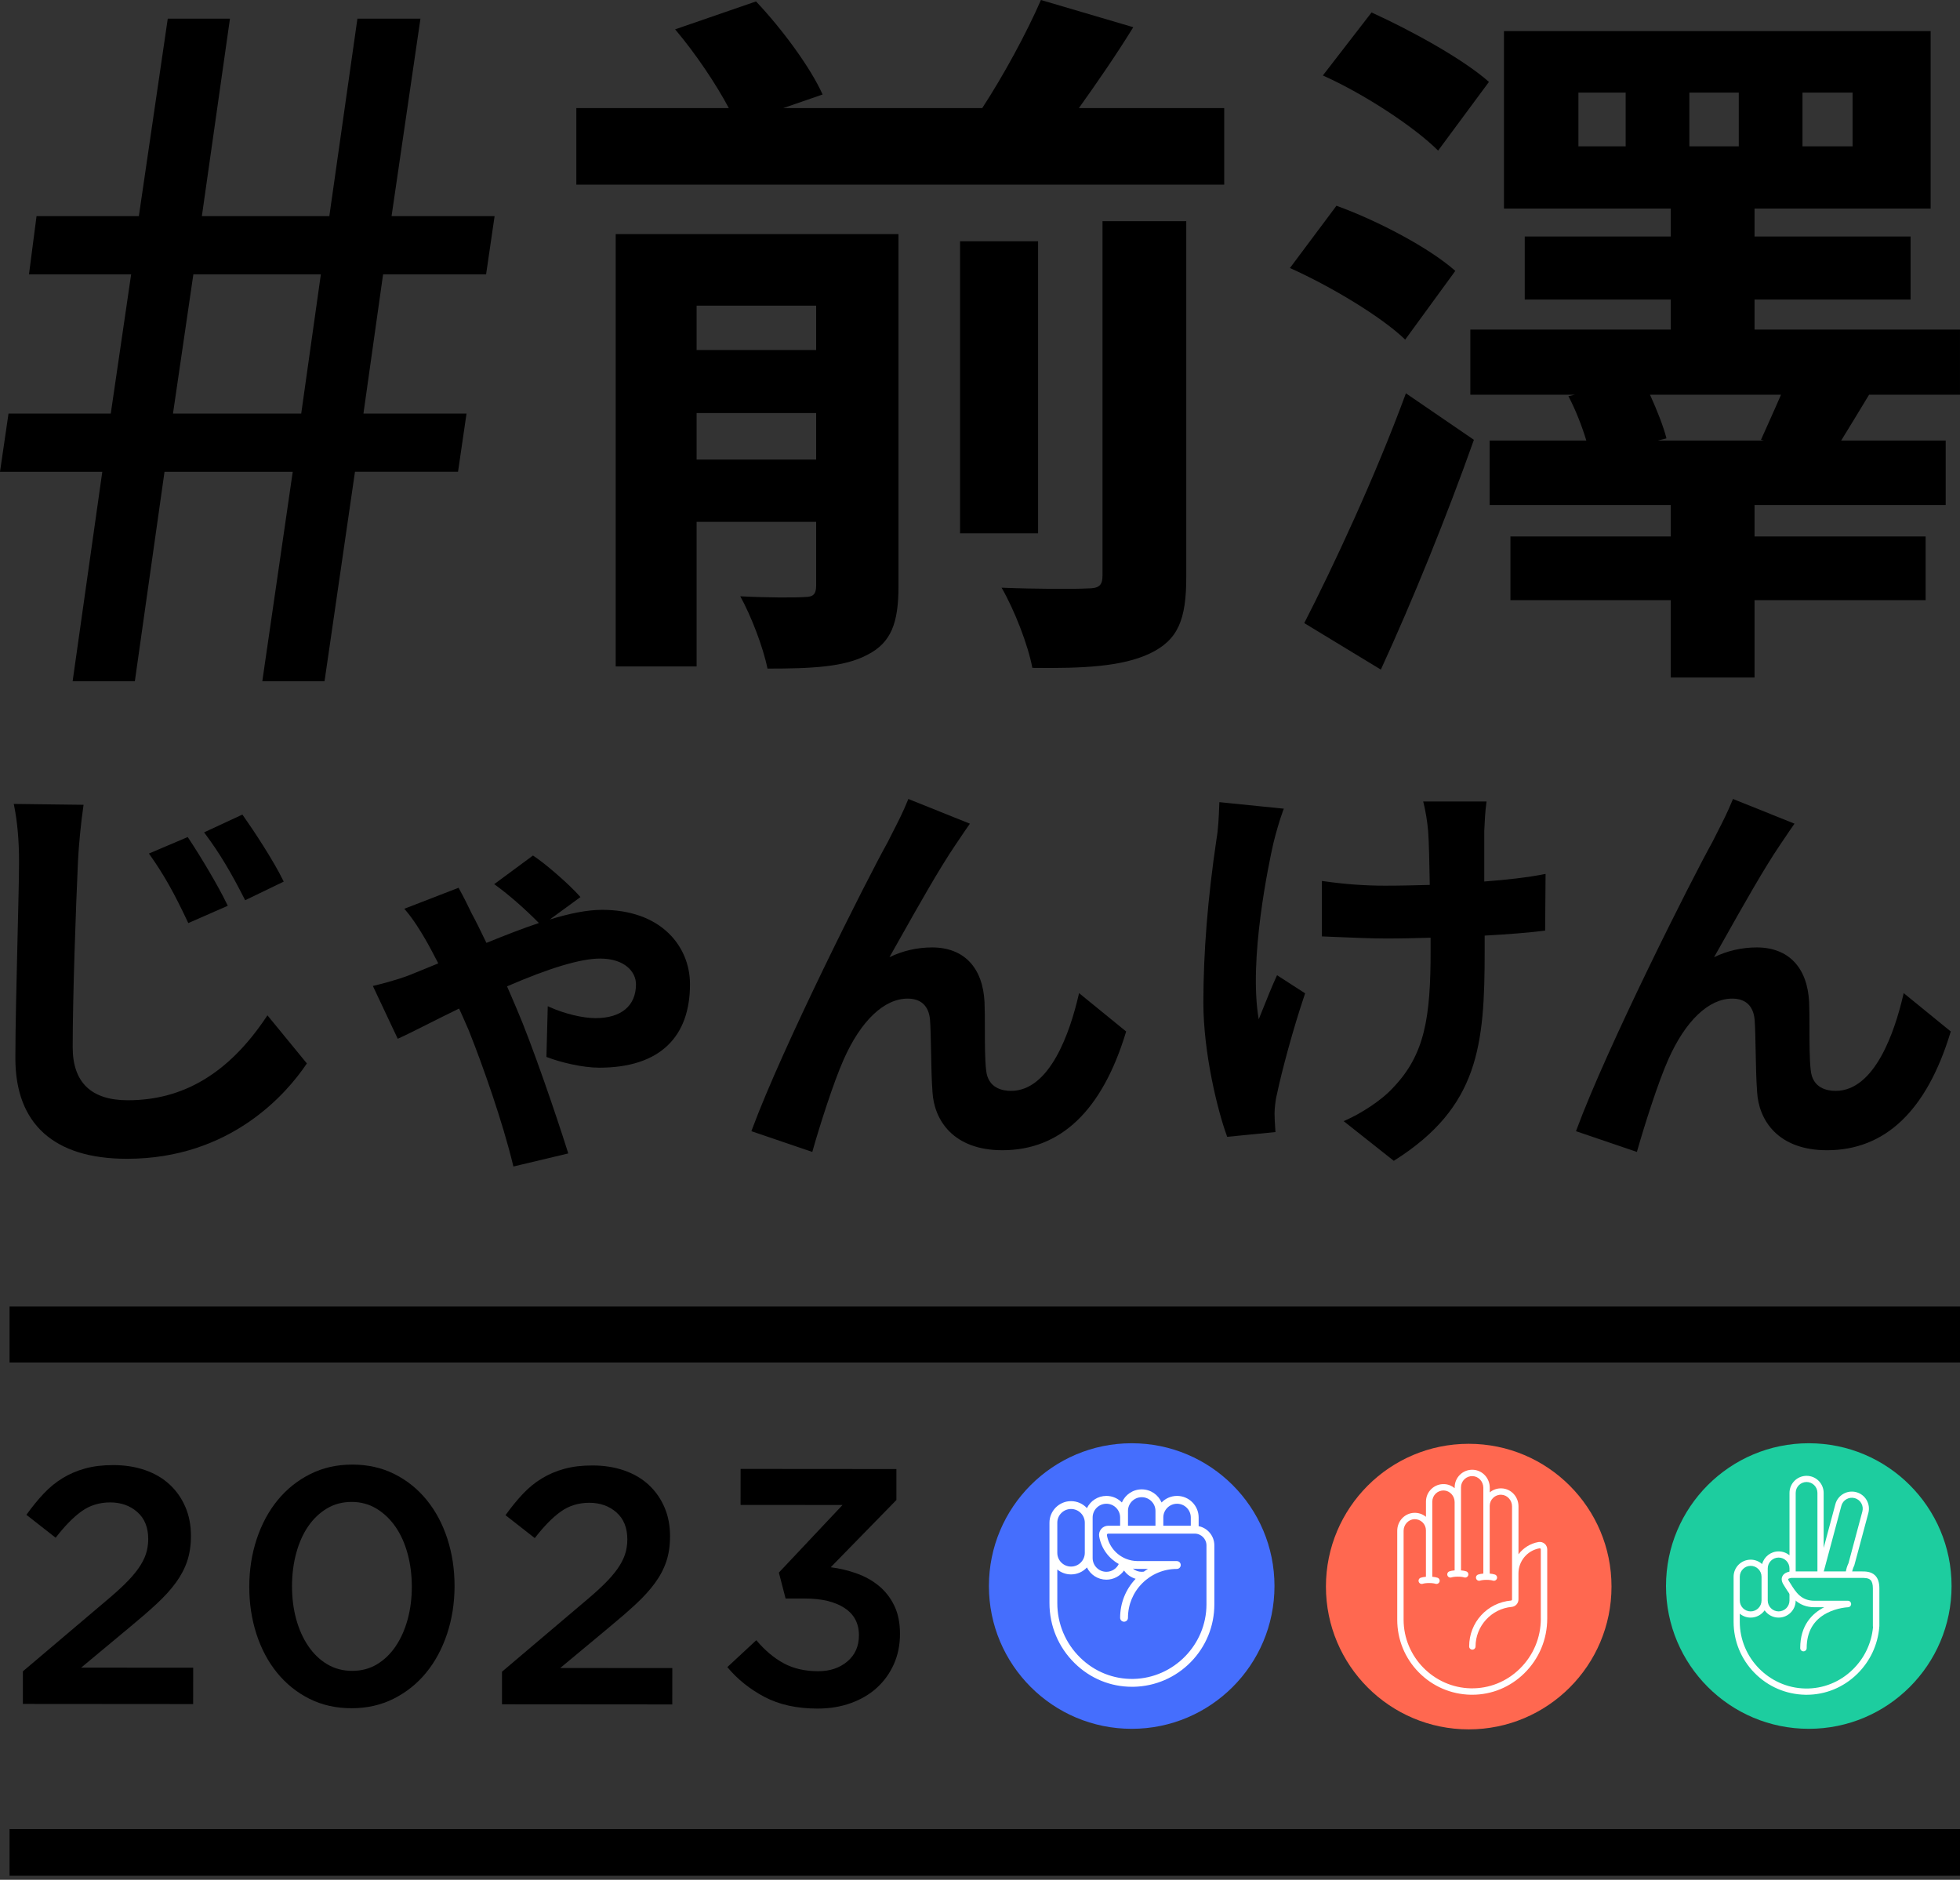
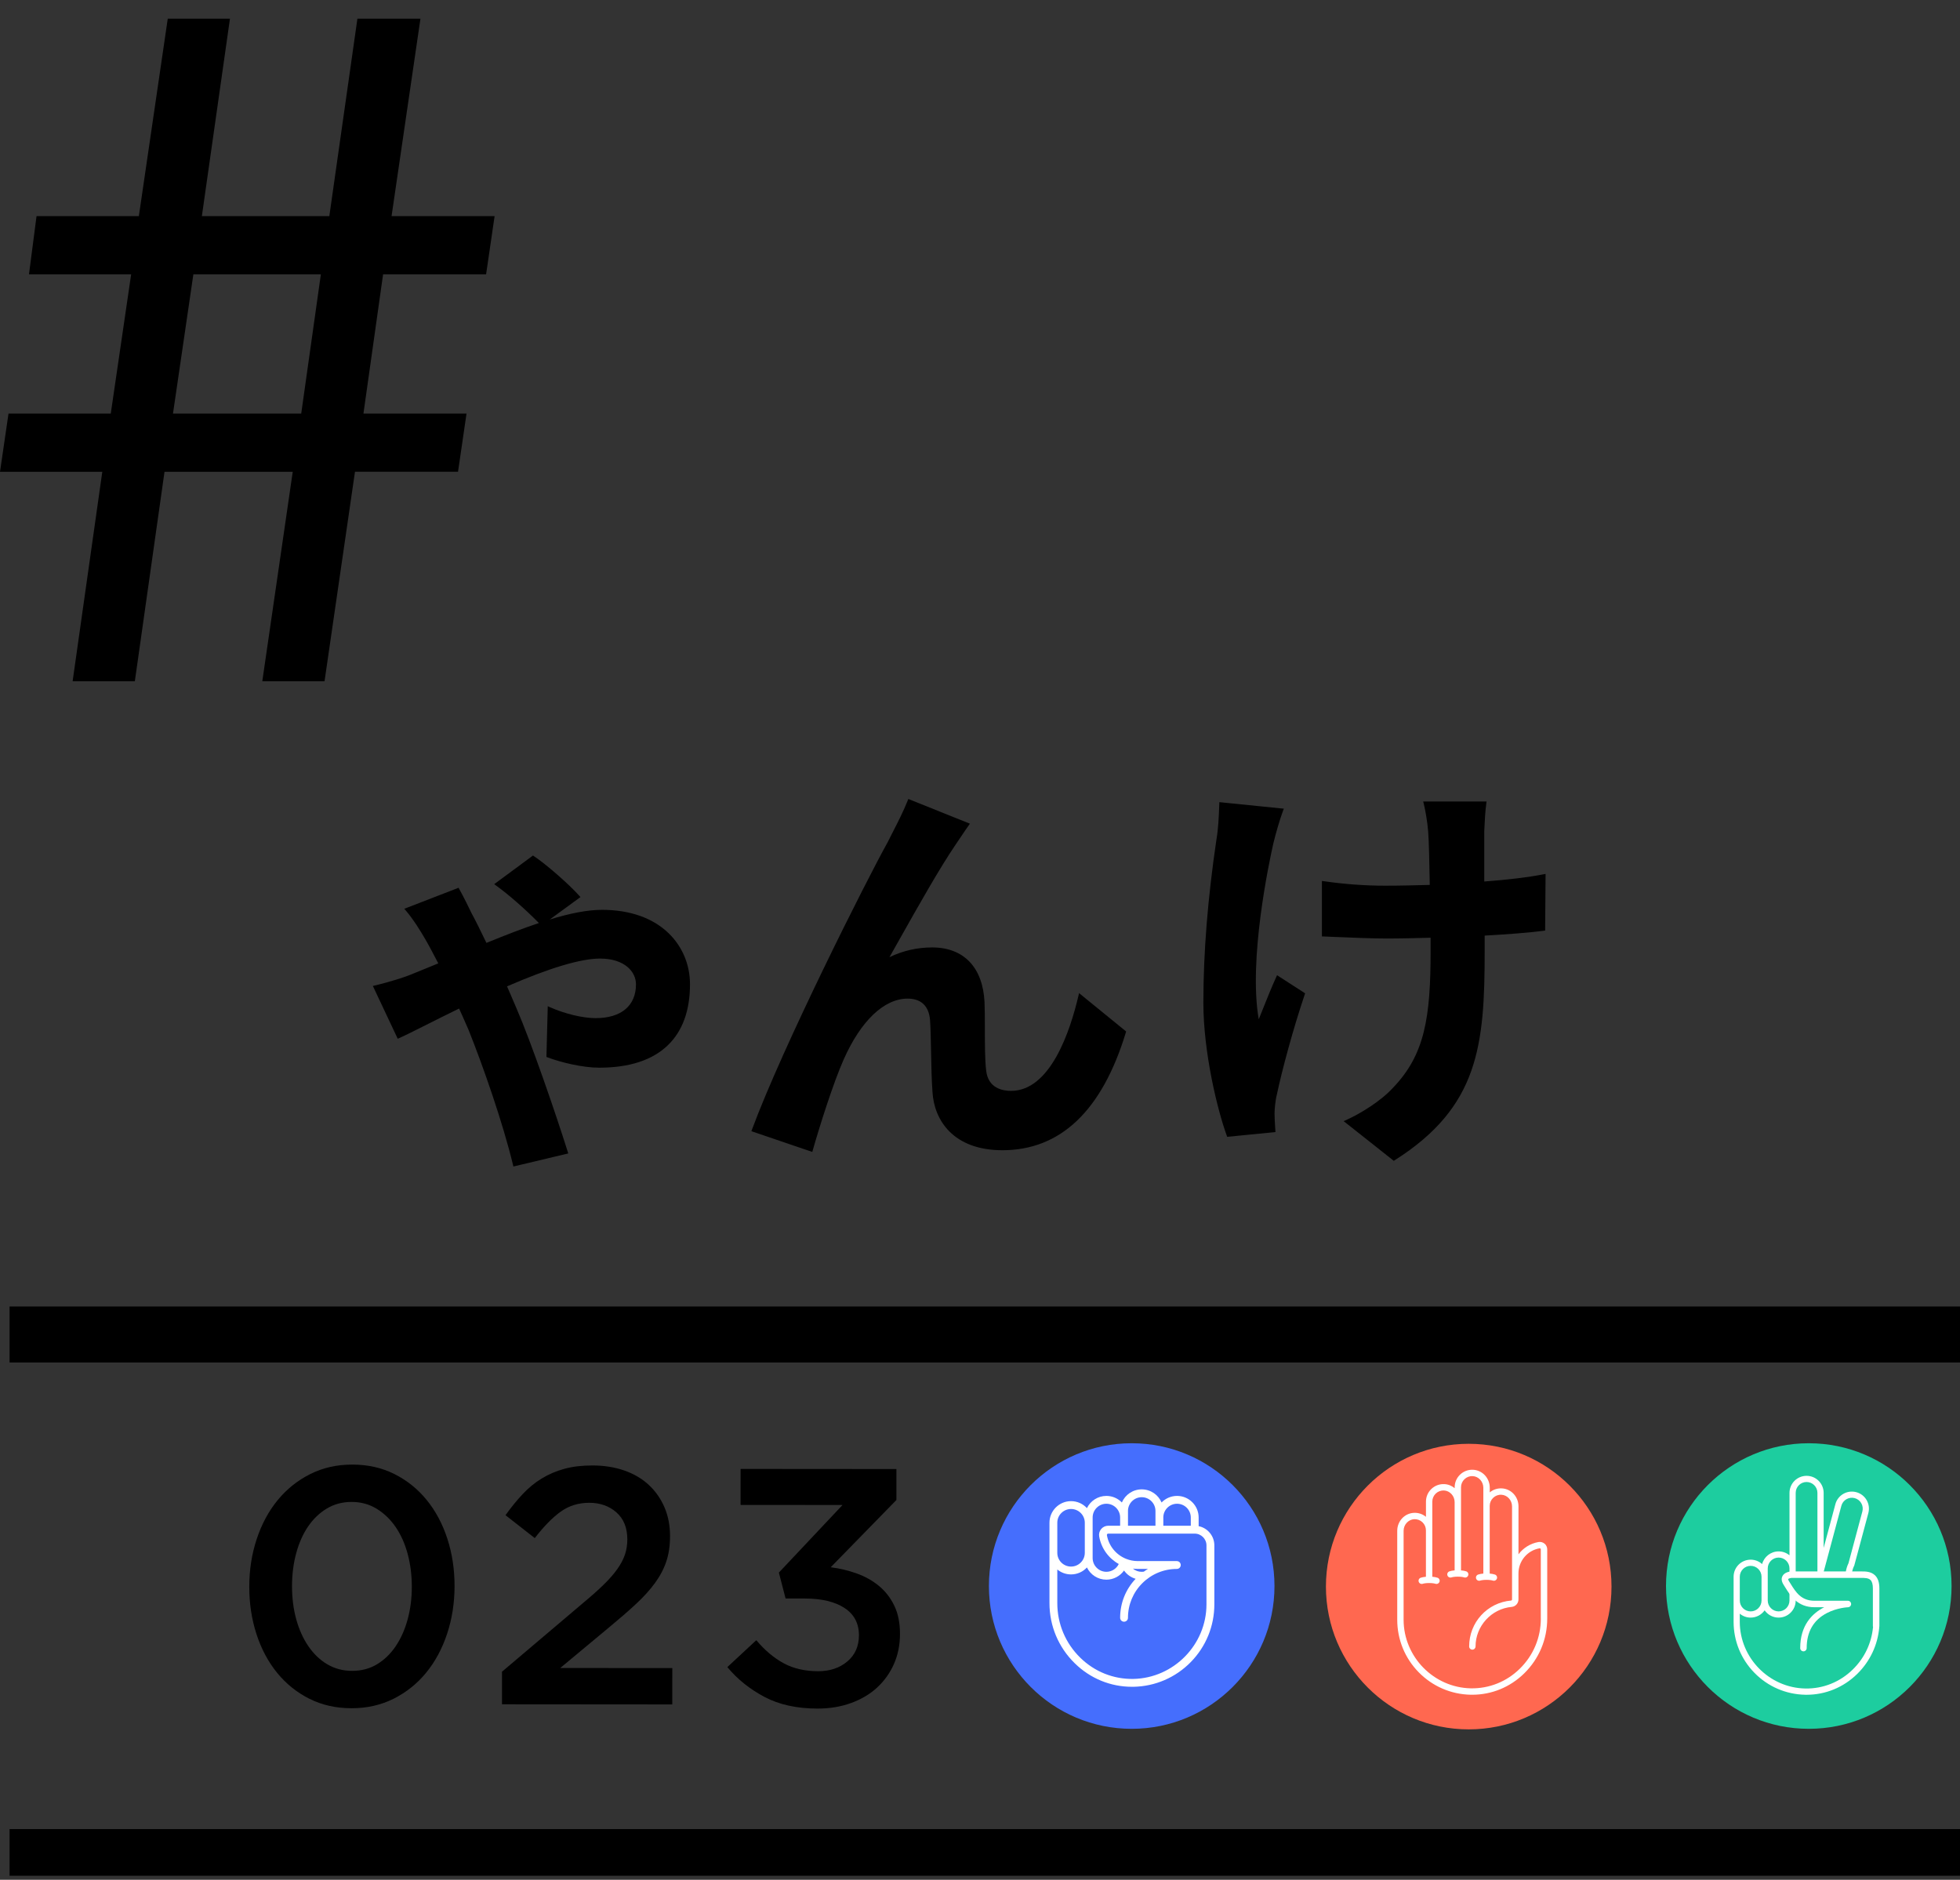
<svg xmlns="http://www.w3.org/2000/svg" width="220" height="211" viewBox="0 0 220 211" fill="none">
  <rect x="0" y="0" width="220" height="211" fill="#333333" stroke="none" />
-   <path d="M137.411 12.133V20.73H64.69V12.133H81.805C80.359 9.4 78.028 5.945 75.779 3.294L84.859 0.161C87.753 3.214 90.965 7.553 92.333 10.607L87.913 12.133H110.25C112.66 8.437 115.232 3.696 116.84 0L127.204 3.054C125.276 6.187 123.106 9.32 121.098 12.134H137.411V12.133ZM100.85 65.808C100.85 69.906 100.046 72.156 97.315 73.521C94.744 74.886 91.048 75.047 86.145 75.047C85.664 72.637 84.296 69.102 83.091 66.931C86.064 67.092 89.279 67.092 90.323 67.013C91.288 67.013 91.609 66.692 91.609 65.727V58.574H78.19V74.805H69.11V26.275H100.848V65.808H100.85ZM78.19 34.309V39.291H91.609V34.309H78.19ZM91.609 51.584V46.362H78.19V51.584H91.609ZM116.519 59.861H107.761V27.079H116.519V59.862V59.861ZM123.75 24.826H133.152V64.761C133.152 69.502 132.268 71.833 129.053 73.359C125.999 74.805 121.661 75.045 115.876 74.966C115.395 72.395 113.867 68.458 112.422 65.966C116.52 66.127 120.698 66.127 122.064 66.048C123.35 66.048 123.75 65.727 123.75 64.601V24.828V24.826Z" fill="black" />
-   <path d="M157.726 38.12C155.075 35.55 149.29 32.094 144.789 30.084L150.011 23.094C154.672 24.781 160.457 27.835 163.351 30.407L157.726 38.12ZM146.396 69.94C149.611 63.672 154.351 53.549 157.806 44.147L165.439 49.369C162.386 57.966 158.61 67.288 154.993 75.162L146.396 69.94ZM161.422 16.907C158.771 14.255 153.146 10.559 148.485 8.47L153.949 1.399C158.368 3.409 164.234 6.622 167.126 9.194L161.42 16.907H161.422ZM209.794 44.307C208.589 46.317 207.545 48.004 206.661 49.45H218.393V56.682H196.938V60.217H216.142V67.37H196.938V76.048H187.537V67.37H169.538V60.217H187.537V56.682H167.207V49.45H178.056C177.574 47.843 176.851 45.996 176.046 44.468L176.769 44.307H165.037V36.995H187.537V33.62H171.145V26.549H187.537V23.415H168.814V3.488H216.705V23.415H196.938V26.549H214.455V33.62H196.938V36.995H219.999V44.307H209.794ZM182.473 10.397H177.17V16.424H182.473V10.397ZM197.66 49.367C198.302 47.92 199.186 45.992 199.909 44.306H185.204C186.009 46.073 186.73 47.922 187.053 49.207L186.088 49.448H197.981L197.66 49.367ZM189.623 16.424H195.169V10.397H189.623V16.424ZM202.319 16.424H207.943V10.397H202.319V16.424Z" fill="black" />
-   <path d="M14.255 130.071C6.058 130.071 1.725 126.167 1.725 118.78C1.725 115.366 1.854 110.106 1.965 105.467C2.058 101.662 2.137 98.376 2.137 96.625C2.137 94.374 1.942 92.188 1.591 90.47L1.544 90.239L9.38 90.336L9.35 90.549C9.074 92.479 8.845 94.812 8.755 96.632C8.507 101.977 8.158 111.998 8.158 117.541C8.158 121.494 10.239 123.5 14.345 123.5C20.597 123.5 25.677 120.452 29.877 114.18L30.019 113.968L34.444 119.366L34.365 119.483C32.21 122.667 25.934 130.071 14.253 130.071H14.255ZM21.055 103.447C19.556 100.247 18.377 98.158 16.851 95.998L16.717 95.807L21.069 93.956L21.156 94.086C22.515 96.126 24.506 99.456 25.481 101.496L25.566 101.671L21.135 103.613L21.057 103.447H21.055ZM27.433 100.884C25.873 97.813 24.644 95.775 23.046 93.616L22.908 93.431L27.207 91.433L27.297 91.561C28.51 93.276 30.701 96.615 31.762 98.789L31.845 98.959L27.517 101.048L27.433 100.884Z" fill="black" />
  <path d="M57.581 130.75C56.457 126.072 54.206 119.613 52.589 115.592C52.48 115.349 52.368 115.094 52.257 114.835C52.025 114.302 51.785 113.753 51.528 113.207C50.193 113.857 48.954 114.478 47.855 115.031C46.529 115.698 45.481 116.223 44.812 116.521L44.644 116.597L41.851 110.669L42.077 110.616C43.904 110.183 45.547 109.637 46.128 109.388C46.708 109.161 47.275 108.925 47.875 108.676C48.306 108.497 48.744 108.315 49.196 108.134C48.582 106.954 48.108 106.055 47.69 105.346C47.26 104.602 46.412 103.208 45.554 102.209L45.38 102.007L51.471 99.65L51.551 99.794C52.011 100.625 52.606 101.815 52.933 102.512C53.415 103.386 53.989 104.574 54.599 105.836C56.737 104.963 58.697 104.204 60.486 103.605C58.973 102.062 57.109 100.428 55.679 99.397L55.47 99.246L59.821 96.032L59.931 96.103C61.256 96.972 63.87 99.254 65.015 100.54L65.153 100.695L61.706 103.212C63.959 102.523 65.914 102.126 67.579 102.126C70.69 102.126 73.272 103.033 75.045 104.748C76.594 106.247 77.448 108.283 77.448 110.48C77.448 113.426 76.615 115.726 74.97 117.318C73.24 118.994 70.645 119.844 67.258 119.844C65.372 119.844 62.93 119.243 61.459 118.684L61.334 118.637L61.483 112.944L61.742 113.06C63.413 113.802 65.417 114.282 66.849 114.282C69.731 114.282 71.385 112.895 71.385 110.48C71.385 109.09 70.124 107.596 67.353 107.596C65.19 107.596 61.679 108.646 56.913 110.716C57.047 111.027 57.181 111.335 57.311 111.634C57.556 112.196 57.789 112.727 57.985 113.207C59.702 117.184 62.425 125.149 63.725 129.277L63.785 129.47L57.624 130.937L57.581 130.754V130.75Z" fill="black" />
  <path d="M84.339 126.97L84.407 126.788C87.859 117.458 97.285 98.748 99.648 94.513C99.826 94.143 100.035 93.735 100.258 93.305C100.768 92.311 101.348 91.187 101.886 89.856L101.956 89.682L108.868 92.457L108.729 92.653C108.455 93.036 108.17 93.461 107.867 93.913C107.667 94.211 107.465 94.511 107.263 94.806C105.454 97.465 103.053 101.732 100.934 105.496C100.555 106.17 100.186 106.823 99.837 107.443C101.31 106.723 102.955 106.346 104.63 106.346C108.177 106.346 110.319 108.586 110.508 112.489C110.544 113.29 110.544 114.318 110.546 115.407C110.547 117.156 110.549 118.964 110.689 120.138C110.895 122.15 112.529 122.448 113.482 122.448C117.894 122.448 120.119 115.757 121.05 111.768L121.118 111.473L126.404 115.781L126.367 115.902C123.702 124.665 119.043 129.109 112.515 129.109C106.993 129.109 104.84 125.723 104.666 122.554C104.568 121.247 104.536 119.583 104.506 117.974C104.479 116.624 104.455 115.349 104.392 114.484C104.258 112.918 103.388 112.091 101.875 112.091C99.244 112.091 96.632 114.574 94.707 118.905C93.544 121.502 91.957 126.541 91.23 129.109L91.176 129.3L84.335 126.971L84.339 126.97Z" fill="black" />
  <path d="M150.818 125.846L151.103 125.719C152.707 125.001 155.037 123.56 156.361 122.095C159.948 118.368 160.578 114.166 160.578 106.716V105.257C158.877 105.303 157.266 105.344 155.63 105.344C153.995 105.344 151.734 105.248 149.745 105.165L148.376 105.108V98.883L148.591 98.913C150.96 99.252 153.216 99.416 155.492 99.416C157.122 99.416 158.897 99.371 160.484 99.329C160.437 96.647 160.391 94.505 160.305 93.335C160.212 92.186 159.982 90.906 159.806 90.201L159.747 89.967H166.858L166.83 90.182C166.699 91.142 166.652 92.167 166.607 93.159L166.601 93.285V98.946C169.243 98.751 171.542 98.474 173.257 98.137L173.483 98.094L173.434 104.455L173.27 104.476C171.568 104.689 169.342 104.87 166.647 105.018V106.765C166.647 117.377 165.969 124.253 156.559 130.227L156.446 130.299L150.822 125.847L150.818 125.846ZM137.699 127.47C136.683 124.701 135.072 118.198 135.072 112.542C135.072 106.885 135.567 100.795 136.542 94.211C136.751 93.03 136.806 91.631 136.849 90.507L136.868 90.039L144.102 90.772L144.015 91.002C143.63 92.031 143.173 93.639 142.921 94.694C142.432 96.864 140.121 107.747 141.288 114.412C141.429 114.064 141.581 113.686 141.735 113.296C142.206 112.117 142.74 110.78 143.252 109.664L143.343 109.465L146.493 111.498L146.446 111.637C145.114 115.586 143.871 120.246 143.333 122.809C143.146 123.513 143.061 124.524 143.061 125.018C143.061 125.394 143.095 126.076 143.152 126.886L143.165 127.069L137.745 127.606L137.694 127.468L137.699 127.47Z" fill="black" />
-   <path d="M176.898 126.97L176.966 126.788C180.419 117.457 189.847 98.748 192.208 94.513C192.385 94.143 192.595 93.735 192.818 93.303C193.328 92.309 193.907 91.186 194.446 89.854L194.515 89.68L201.428 92.455L201.288 92.651C201.014 93.035 200.729 93.462 200.425 93.913C200.225 94.209 200.023 94.512 199.821 94.806C198.011 97.465 195.611 101.732 193.492 105.498C193.112 106.172 192.744 106.826 192.395 107.443C193.868 106.724 195.513 106.346 197.188 106.346C200.735 106.346 202.876 108.586 203.065 112.49C203.101 113.29 203.101 114.318 203.103 115.407C203.105 117.156 203.107 118.964 203.247 120.139C203.453 122.15 205.086 122.448 206.04 122.448C210.452 122.448 212.677 115.757 213.61 111.768L213.678 111.473L218.964 115.781L218.926 115.902C216.261 124.666 211.6 129.11 205.075 129.11C199.552 129.11 197.399 125.723 197.226 122.554C197.127 121.245 197.095 119.581 197.063 117.972C197.037 116.622 197.012 115.347 196.95 114.484C196.816 112.918 195.945 112.091 194.432 112.091C191.801 112.091 189.19 114.575 187.265 118.905C186.102 121.5 184.515 126.541 183.788 129.11L183.733 129.3L176.893 126.972L176.898 126.97Z" fill="black" />
-   <path d="M9.177 169.623C8.257 170.276 7.281 171.271 6.247 172.605L2.963 170.034C3.592 169.154 4.236 168.365 4.891 167.666C5.547 166.967 6.259 166.384 7.027 165.915C7.796 165.447 8.638 165.084 9.558 164.831C10.478 164.578 11.528 164.452 12.712 164.452C14.021 164.452 15.217 164.642 16.301 165.02C17.383 165.398 18.303 165.942 19.056 166.646C19.812 167.352 20.395 168.189 20.811 169.16C21.226 170.131 21.432 171.207 21.432 172.389C21.432 173.447 21.292 174.391 21.015 175.222C20.737 176.053 20.314 176.86 19.747 177.638C19.181 178.418 18.461 179.211 17.593 180.016C16.724 180.822 15.708 181.702 14.55 182.658L9.107 187.187L21.685 187.196L21.681 191.276L2.568 191.261V187.602L11.681 179.88C12.588 179.126 13.356 178.443 13.987 177.827C14.616 177.211 15.128 176.628 15.519 176.074C15.91 175.521 16.193 174.981 16.37 174.454C16.546 173.927 16.637 173.36 16.637 172.756C16.637 171.449 16.229 170.437 15.411 169.719C14.593 169.001 13.579 168.642 12.37 168.642C11.162 168.642 10.097 168.969 9.179 169.623H9.177Z" fill="black" />
  <path d="M50.186 183.385C49.631 185.06 48.849 186.512 47.84 187.746C46.832 188.979 45.616 189.954 44.194 190.671C42.769 191.387 41.191 191.746 39.453 191.744C37.715 191.742 36.142 191.389 34.731 190.683C33.321 189.976 32.114 189.005 31.107 187.77C30.1 186.535 29.328 185.086 28.788 183.424C28.248 181.762 27.978 179.987 27.98 178.099C27.981 176.21 28.259 174.429 28.814 172.754C29.369 171.08 30.151 169.626 31.16 168.393C32.169 167.16 33.385 166.185 34.807 165.467C36.229 164.751 37.81 164.393 39.547 164.395C41.285 164.395 42.858 164.75 44.269 165.456C45.678 166.162 46.887 167.133 47.893 168.368C48.9 169.603 49.672 171.052 50.213 172.714C50.753 174.376 51.023 176.151 51.021 178.04C51.019 179.929 50.741 181.71 50.186 183.385ZM45.755 174.41C45.442 173.252 44.989 172.244 44.398 171.386C43.806 170.531 43.096 169.849 42.265 169.345C41.434 168.84 40.503 168.587 39.47 168.587C38.437 168.587 37.511 168.831 36.694 169.322C35.874 169.813 35.175 170.48 34.595 171.322C34.016 172.166 33.568 173.165 33.253 174.323C32.937 175.481 32.779 176.716 32.777 178.025C32.777 179.36 32.931 180.599 33.247 181.745C33.56 182.892 34.014 183.899 34.605 184.769C35.196 185.638 35.906 186.32 36.737 186.811C37.568 187.302 38.499 187.549 39.532 187.549C40.565 187.549 41.491 187.306 42.309 186.815C43.126 186.324 43.827 185.651 44.407 184.796C44.987 183.94 45.434 182.939 45.75 181.795C46.065 180.65 46.224 179.422 46.224 178.112C46.224 176.803 46.069 175.568 45.754 174.41H45.755Z" fill="black" />
  <path d="M62.954 169.664C62.034 170.317 61.058 171.312 60.025 172.646L56.74 170.075C57.369 169.195 58.013 168.406 58.669 167.707C59.324 167.008 60.036 166.425 60.805 165.956C61.574 165.488 62.416 165.125 63.336 164.872C64.255 164.619 65.305 164.493 66.49 164.493C67.798 164.493 68.994 164.683 70.078 165.061C71.16 165.439 72.08 165.983 72.834 166.687C73.589 167.394 74.173 168.23 74.588 169.201C75.004 170.172 75.209 171.248 75.209 172.431C75.209 173.488 75.07 174.432 74.792 175.263C74.514 176.094 74.091 176.901 73.525 177.679C72.958 178.459 72.239 179.252 71.37 180.057C70.501 180.863 69.485 181.743 68.327 182.699L62.884 187.228L75.463 187.237L75.459 191.317L56.346 191.302V187.644L65.458 179.921C66.365 179.167 67.134 178.484 67.764 177.868C68.393 177.252 68.905 176.669 69.296 176.115C69.687 175.562 69.97 175.022 70.148 174.495C70.323 173.968 70.414 173.401 70.414 172.797C70.414 171.49 70.006 170.478 69.189 169.76C68.371 169.042 67.356 168.683 66.148 168.683C64.939 168.683 63.874 169.01 62.956 169.664H62.954Z" fill="black" />
  <path d="M83.124 168.924L83.128 164.882L100.617 164.895V168.37L93.243 175.919C94.25 176.046 95.227 176.28 96.171 176.62C97.115 176.96 97.946 177.428 98.662 178.019C99.38 178.612 99.952 179.349 100.379 180.231C100.806 181.113 101.019 182.171 101.019 183.404C101.019 184.637 100.79 185.765 100.337 186.785C99.884 187.805 99.253 188.685 98.447 189.427C97.64 190.169 96.664 190.747 95.517 191.163C94.371 191.578 93.119 191.784 91.759 191.782C89.442 191.782 87.459 191.344 85.812 190.475C84.163 189.604 82.773 188.49 81.64 187.128L84.89 184.108C85.846 185.242 86.871 186.107 87.967 186.698C89.062 187.291 90.352 187.587 91.838 187.589C93.147 187.589 94.237 187.227 95.106 186.496C95.974 185.767 96.411 184.785 96.411 183.551C96.411 182.216 95.871 181.196 94.788 180.49C93.706 179.783 92.22 179.43 90.331 179.428H88.178L87.425 176.518L94.569 168.931L83.124 168.922V168.924Z" fill="black" />
  <path d="M29.442 76.467L32.858 52.956H18.466L15.136 76.467H8.152L11.482 52.956H0L0.955 46.422H12.433L14.72 30.794H3.253L4.101 24.259H15.586L18.83 2.095H25.812L22.659 24.257H36.966L40.118 2.095H47.193L43.951 24.257H55.517L54.562 30.792H43L40.795 46.42H52.365L51.411 52.954H39.844L36.428 76.465H29.443L29.442 76.467ZM33.811 46.422L36.015 30.794H21.704L19.417 46.422H33.809H33.811Z" fill="black" />
  <path d="M203.027 194.054C211.878 194.054 219.054 186.878 219.054 178.027C219.054 169.176 211.878 162 203.027 162C194.176 162 187 169.176 187 178.027C187 186.878 194.176 194.054 203.027 194.054Z" fill="#1DCD9F" />
  <path d="M210.237 182.632C210.069 184.439 209.28 186.109 207.967 187.393C206.522 188.812 204.62 189.569 202.624 189.529C198.577 189.45 195.281 186.088 195.281 182.037V181.13C195.613 181.404 196.038 181.571 196.501 181.571C197.149 181.571 197.723 181.248 198.071 180.755C198.418 181.248 198.99 181.571 199.64 181.571C200.698 181.571 201.557 180.711 201.557 179.654V179.085C201.268 179.051 201.034 178.936 200.86 178.77V179.654C200.86 180.326 200.312 180.874 199.64 180.874C198.968 180.874 198.42 180.326 198.42 179.654V176.052C198.42 175.38 198.968 174.832 199.64 174.832C200.312 174.832 200.86 175.38 200.86 176.052V176.792C201.036 176.626 201.268 176.509 201.557 176.475V167.57C201.557 166.898 202.105 166.35 202.777 166.35C203.449 166.35 203.997 166.898 203.997 167.57V176.464C204.229 176.462 204.462 176.458 204.694 176.454V176.443L206.683 169.022C206.856 168.373 207.527 167.986 208.179 168.159C208.492 168.244 208.756 168.446 208.919 168.728C209.081 169.009 209.125 169.34 209.042 169.653L207.485 175.463C207.327 175.788 207.221 176.139 207.17 176.509C207.4 176.53 207.631 176.56 207.861 176.596C207.903 176.301 207.988 176.018 208.114 175.759C208.12 175.746 208.128 175.733 208.133 175.72L208.549 174.178L209.712 169.838C209.844 169.343 209.776 168.826 209.521 168.384C209.265 167.94 208.851 167.623 208.358 167.491C207.336 167.217 206.282 167.825 206.01 168.845L204.696 173.752V167.574C204.696 166.516 203.837 165.657 202.779 165.657C201.721 165.657 200.862 166.516 200.862 167.574V174.579C200.53 174.305 200.105 174.139 199.642 174.139C198.756 174.139 198.006 174.745 197.789 175.563C197.449 175.255 197 175.068 196.505 175.068C195.447 175.068 194.588 175.927 194.588 176.985V182.041C194.588 184.2 195.421 186.237 196.934 187.777C198.444 189.316 200.462 190.187 202.615 190.23C202.669 190.23 202.724 190.232 202.779 190.232C204.907 190.232 206.919 189.407 208.46 187.896C209.907 186.479 210.77 184.632 210.94 182.638C210.707 182.649 210.469 182.655 210.241 182.634L210.237 182.632ZM195.283 176.981C195.283 176.309 195.831 175.761 196.503 175.761C197.175 175.761 197.723 176.309 197.723 176.981V179.654C197.723 180.326 197.175 180.874 196.503 180.874C195.831 180.874 195.283 180.326 195.283 179.654V176.981Z" fill="white" />
  <path d="M202.43 185.357C202.23 185.357 202.065 185.195 202.065 184.993C202.065 182.422 203.416 181.093 204.757 180.407H203.669C201.763 180.407 200.959 179.108 200.371 178.161C200.315 178.069 200.258 177.978 200.201 177.889C199.91 177.436 199.969 177.109 200.069 176.915C200.307 176.452 200.938 176.395 201.061 176.388C201.066 176.388 201.074 176.388 201.08 176.388H208.897C209.371 176.386 210.018 176.384 210.472 176.836C210.793 177.157 210.95 177.633 210.95 178.29V182.52C210.95 182.721 210.787 182.885 210.585 182.885C210.383 182.885 210.221 182.722 210.221 182.52V178.29C210.221 177.842 210.132 177.525 209.956 177.351C209.718 177.113 209.282 177.113 208.897 177.115H208.819H201.091C200.921 177.128 200.74 177.198 200.715 177.247C200.711 177.257 200.709 177.336 200.813 177.498C200.872 177.589 200.928 177.682 200.989 177.778C201.569 178.713 202.167 179.68 203.669 179.68H207.416C207.614 179.68 207.777 179.838 207.78 180.039C207.784 180.237 207.627 180.401 207.427 180.409C207.416 180.409 206.228 180.456 205.066 181.057C203.557 181.839 202.791 183.162 202.791 184.994C202.791 185.195 202.628 185.359 202.426 185.359L202.43 185.357Z" fill="white" />
  <path d="M164.856 194.116C173.708 194.116 180.883 186.941 180.883 178.089C180.883 169.238 173.708 162.062 164.856 162.062C156.005 162.062 148.829 169.238 148.829 178.089C148.829 186.941 156.005 194.116 164.856 194.116Z" fill="#FF6850" />
  <path d="M173.368 173.271C173.177 173.111 172.928 173.045 172.684 173.088C171.759 173.251 170.971 173.759 170.443 174.465V169.084C170.443 167.998 169.617 167.112 168.561 167.065C168.067 167.044 167.594 167.203 167.219 167.515V166.995C167.219 165.909 166.393 165.024 165.338 164.976C164.794 164.952 164.278 165.146 163.887 165.52C163.494 165.896 163.279 166.402 163.279 166.944V167.044C162.96 166.774 162.559 166.606 162.116 166.587C161.57 166.563 161.056 166.757 160.665 167.131C160.272 167.507 160.057 168.013 160.057 168.555V170.259C159.681 169.947 159.211 169.791 158.714 169.811C157.658 169.859 156.833 170.744 156.833 171.83V181.812C156.833 184.031 157.689 186.125 159.243 187.708C160.795 189.289 162.867 190.184 165.081 190.229C165.137 190.229 165.194 190.229 165.251 190.229C167.438 190.229 169.504 189.38 171.087 187.829C172.752 186.195 173.668 184.012 173.668 181.678V173.91C173.668 173.662 173.559 173.428 173.37 173.269L173.368 173.271ZM172.951 181.678C172.951 183.818 172.11 185.819 170.582 187.315C169.098 188.771 167.147 189.546 165.092 189.51C160.931 189.427 157.547 185.972 157.547 181.81V171.828C157.547 171.139 158.083 170.554 158.742 170.525C159.09 170.51 159.417 170.633 159.666 170.871C159.915 171.109 160.053 171.432 160.053 171.777V176.986C159.825 177.005 159.621 177.043 159.468 177.096C159.281 177.16 159.181 177.364 159.245 177.551C159.309 177.738 159.513 177.838 159.7 177.774C159.819 177.734 160.068 177.691 160.41 177.691C160.752 177.691 161.003 177.734 161.12 177.774C161.16 177.787 161.198 177.793 161.237 177.793C161.385 177.793 161.524 177.7 161.577 177.551C161.641 177.364 161.541 177.16 161.354 177.096C161.203 177.043 160.999 177.007 160.769 176.986V168.554C160.769 168.208 160.907 167.887 161.156 167.647C161.405 167.409 161.736 167.286 162.08 167.301C162.741 167.33 163.275 167.915 163.275 168.605V176.271C163.047 176.289 162.843 176.327 162.69 176.38C162.503 176.444 162.403 176.648 162.467 176.835C162.531 177.022 162.735 177.122 162.922 177.058C163.041 177.018 163.29 176.975 163.632 176.975C163.974 176.975 164.225 177.018 164.342 177.058C164.382 177.071 164.42 177.077 164.459 177.077C164.607 177.077 164.746 176.984 164.799 176.835C164.864 176.648 164.763 176.444 164.576 176.38C164.425 176.327 164.221 176.291 163.991 176.271V166.943C163.991 166.597 164.129 166.276 164.378 166.036C164.627 165.798 164.956 165.673 165.302 165.69C165.963 165.719 166.497 166.304 166.497 166.994V176.629C166.269 176.648 166.065 176.686 165.912 176.739C165.725 176.803 165.625 177.007 165.689 177.194C165.753 177.381 165.957 177.481 166.144 177.417C166.263 177.377 166.512 177.334 166.854 177.334C167.196 177.334 167.447 177.377 167.564 177.417C167.604 177.43 167.642 177.436 167.681 177.436C167.829 177.436 167.968 177.343 168.021 177.194C168.086 177.007 167.985 176.803 167.798 176.739C167.647 176.686 167.443 176.65 167.213 176.629V169.033C167.213 168.688 167.351 168.367 167.6 168.127C167.849 167.889 168.174 167.764 168.524 167.781C169.185 167.809 169.719 168.395 169.719 169.084V179.538C169.719 179.598 169.674 179.649 169.617 179.655C166.932 179.893 164.905 182.108 164.905 184.809C164.905 185.007 165.066 185.168 165.264 185.168C165.462 185.168 165.623 185.007 165.623 184.809C165.623 182.52 167.406 180.571 169.683 180.369C170.106 180.331 170.439 179.967 170.439 179.538V176.616C170.439 175.222 171.434 174.034 172.805 173.793C172.852 173.785 172.888 173.806 172.903 173.819C172.92 173.834 172.947 173.862 172.947 173.912V181.68L172.951 181.678Z" fill="white" />
  <path d="M127.027 194.054C135.878 194.054 143.054 186.878 143.054 178.027C143.054 169.176 135.878 162 127.027 162C118.176 162 111 169.176 111 178.027C111 186.878 118.176 194.054 127.027 194.054Z" fill="#456EFD" />
  <path d="M134.542 171.303V170.334C134.542 168.999 133.456 167.911 132.118 167.911C131.437 167.911 130.821 168.194 130.381 168.648C130.011 167.783 129.151 167.176 128.152 167.176C127.153 167.176 126.294 167.783 125.924 168.648C125.484 168.194 124.868 167.911 124.186 167.911C123.227 167.911 122.396 168.472 122.003 169.282C121.561 168.801 120.924 168.498 120.22 168.498C118.883 168.498 117.797 169.586 117.797 170.922V179.938C117.797 182.503 118.804 184.903 120.636 186.697C122.377 188.405 124.649 189.336 127.053 189.336C127.115 189.336 127.176 189.336 127.238 189.336C129.671 189.287 131.948 188.303 133.656 186.565C135.363 184.824 136.304 182.523 136.304 180.085V173.464C136.304 172.4 135.546 171.509 134.542 171.307V171.303ZM130.575 170.334C130.575 169.484 131.267 168.791 132.118 168.791C132.97 168.791 133.661 169.482 133.661 170.334V171.258H130.577V170.334H130.575ZM126.609 169.6C126.609 168.75 127.301 168.056 128.152 168.056C129.004 168.056 129.695 168.748 129.695 169.6V171.258H126.611V169.6H126.609ZM122.643 170.334C122.643 169.484 123.334 168.791 124.186 168.791C125.038 168.791 125.729 169.482 125.729 170.334V171.258H124.392C124.086 171.258 123.801 171.392 123.603 171.624C123.408 171.858 123.325 172.164 123.378 172.466C123.614 173.815 124.447 174.927 125.576 175.553C125.325 176.079 124.785 176.429 124.186 176.429C123.336 176.429 122.643 175.738 122.643 174.886V170.332V170.334ZM118.677 170.922C118.677 170.072 119.368 169.379 120.22 169.379C121.072 169.379 121.763 170.07 121.763 170.922V174.3C121.763 175.15 121.072 175.843 120.22 175.843C119.368 175.843 118.677 175.152 118.677 174.3V170.922ZM135.42 180.083C135.42 184.609 131.741 188.363 127.219 188.454C124.983 188.493 122.866 187.651 121.251 186.068C119.589 184.44 118.677 182.263 118.677 179.938V176.168C119.096 176.516 119.633 176.723 120.22 176.723C120.923 176.723 121.559 176.423 122.003 175.942C122.396 176.752 123.227 177.313 124.186 177.313C124.987 177.313 125.722 176.914 126.167 176.285C126.481 176.731 126.942 177.062 127.47 177.216C126.345 178.402 125.729 179.949 125.729 181.592C125.729 181.834 125.926 182.032 126.169 182.032C126.413 182.032 126.609 181.834 126.609 181.592C126.609 180.127 127.18 178.75 128.215 177.715C128.734 177.196 129.336 176.795 129.994 176.523C130.651 176.249 131.359 176.108 132.092 176.108C132.336 176.108 132.532 175.911 132.532 175.668C132.532 175.424 132.336 175.228 132.092 175.228H127.716C127.255 175.228 126.813 175.139 126.405 174.976C126.39 174.973 126.377 174.967 126.362 174.959C125.278 174.512 124.456 173.535 124.245 172.319C124.235 172.261 124.262 172.217 124.277 172.196C124.294 172.178 124.33 172.144 124.39 172.144H134.098C134.827 172.144 135.42 172.737 135.42 173.466V180.087V180.083ZM127.161 176.07C127.342 176.093 127.527 176.106 127.716 176.106H128.855C128.694 176.202 128.538 176.302 128.386 176.414C128.309 176.427 128.232 176.431 128.152 176.431C127.778 176.431 127.433 176.299 127.163 176.07H127.161Z" fill="white" />
  <path d="M220 146.649H1.074V152.934H220V146.649Z" fill="black" />
  <path d="M220 205.308H1.074V210.546H220V205.308Z" fill="black" />
</svg>